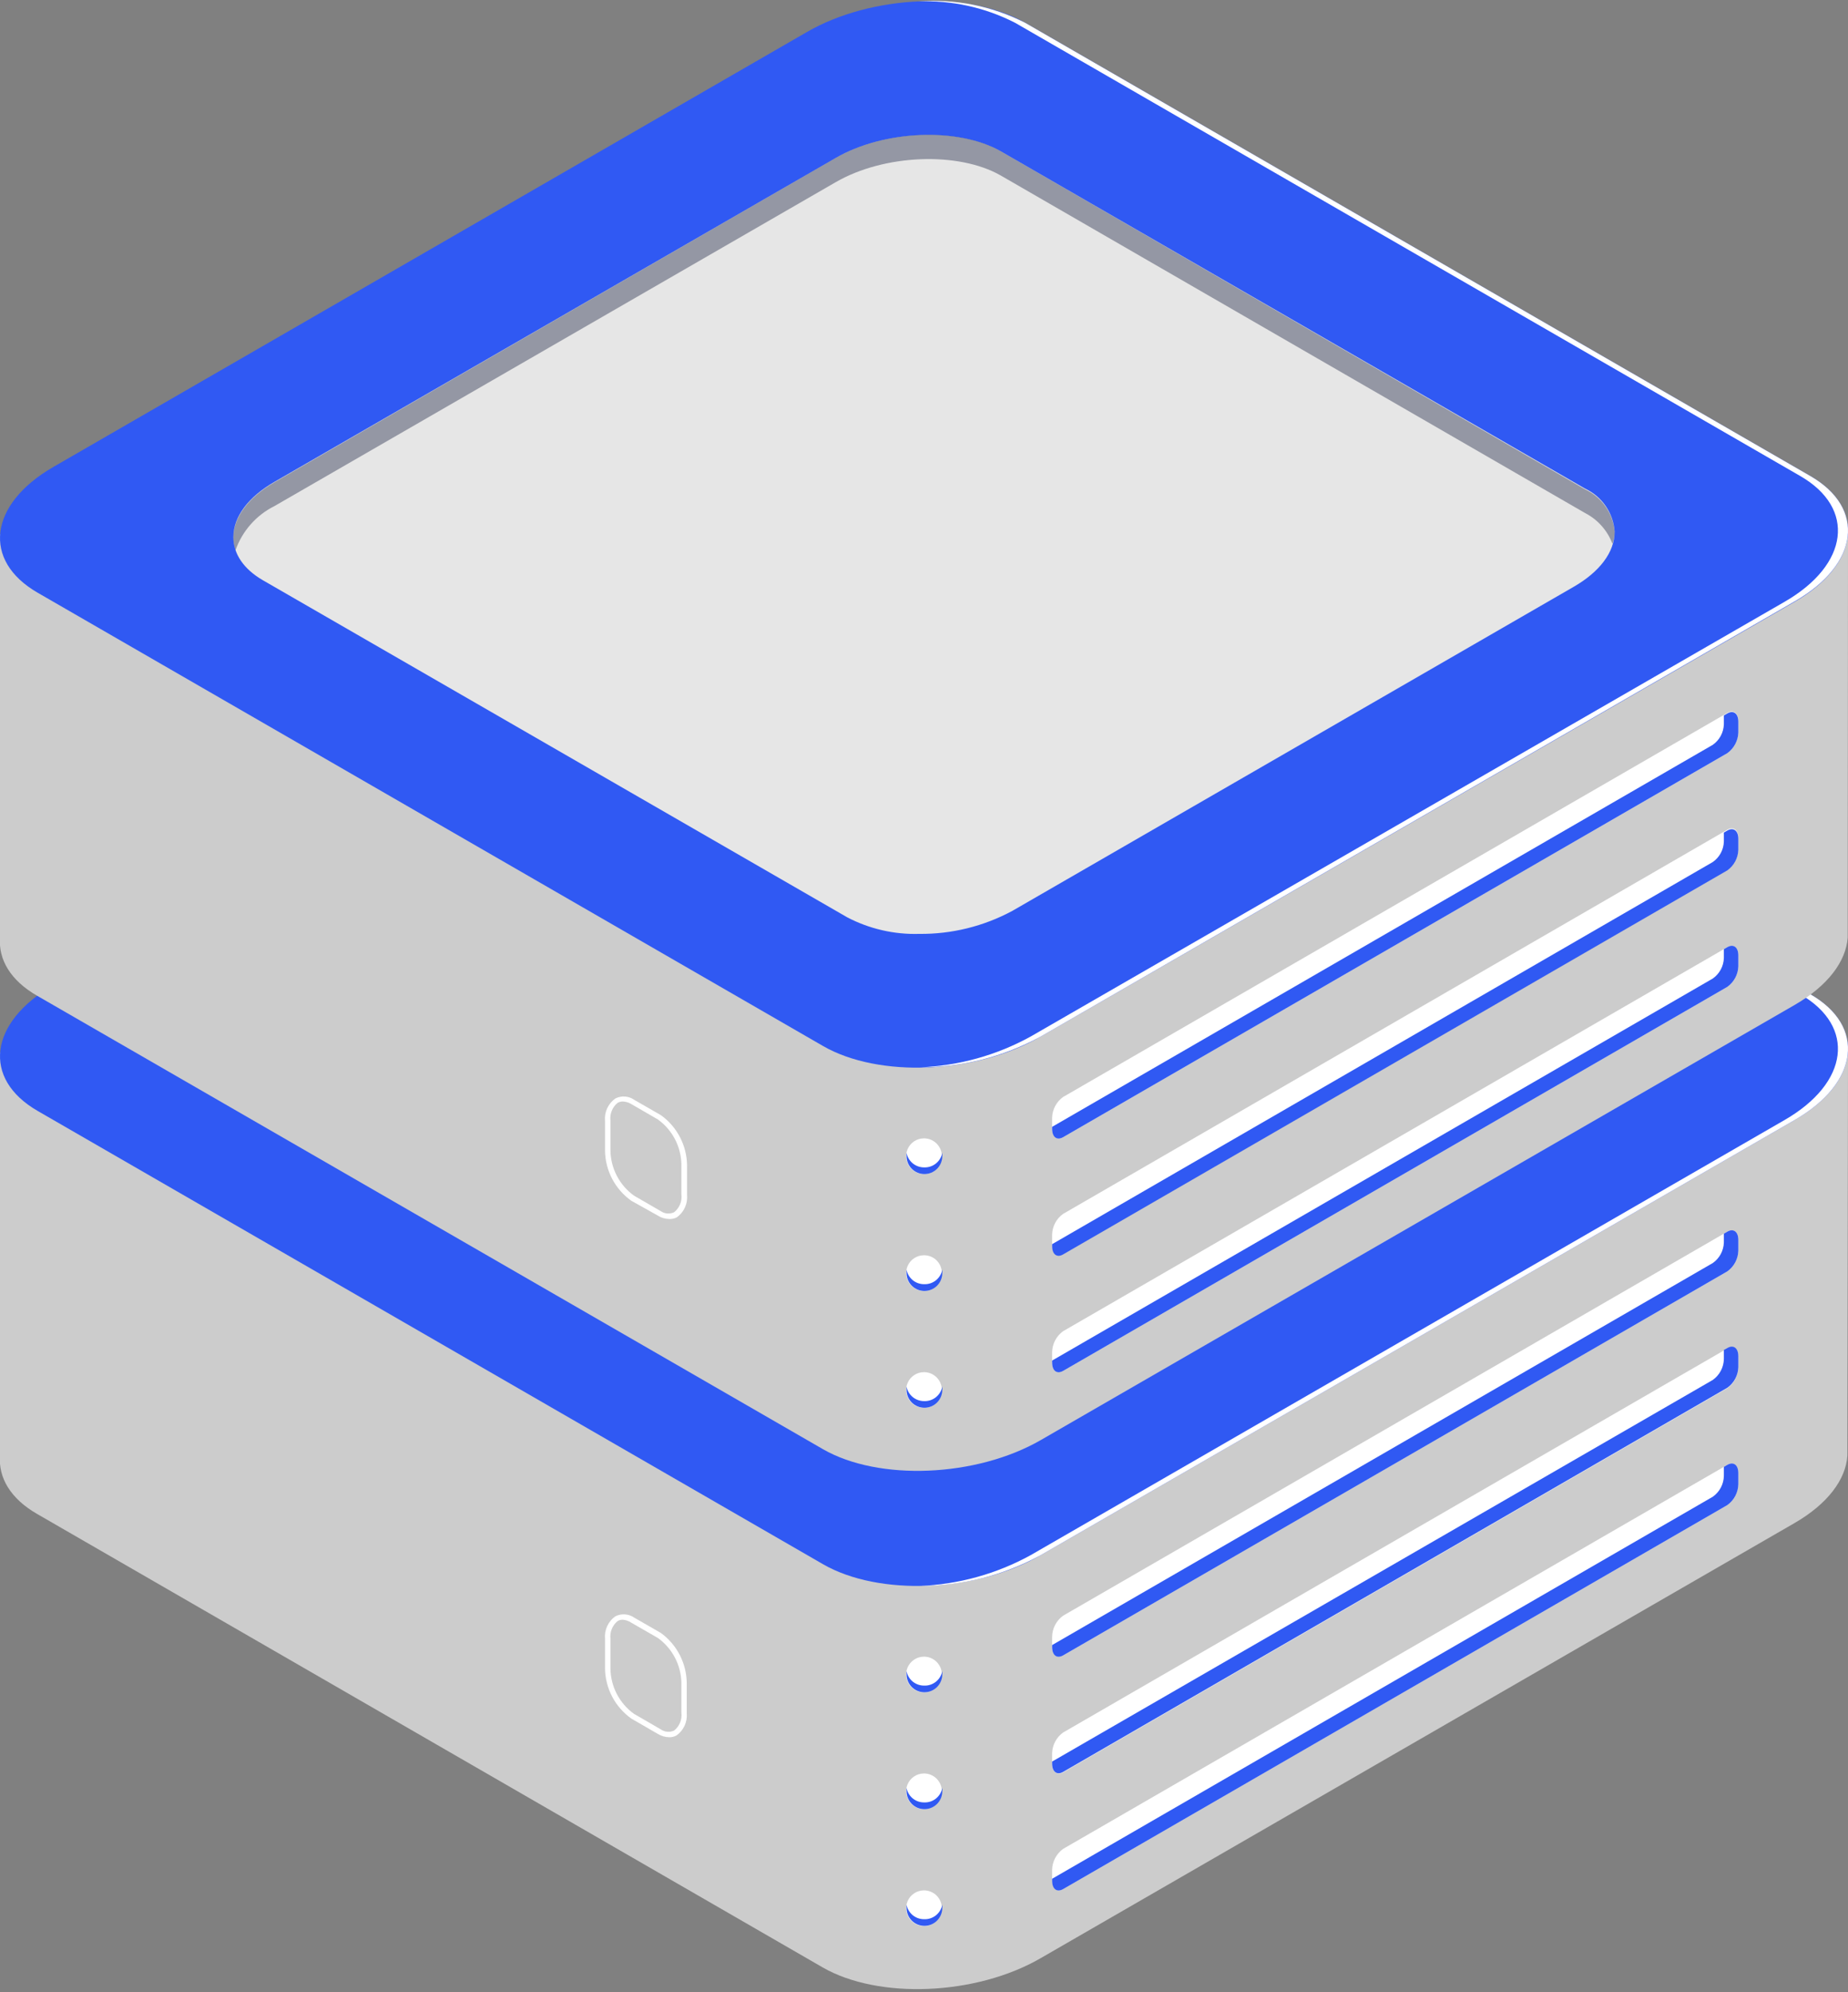
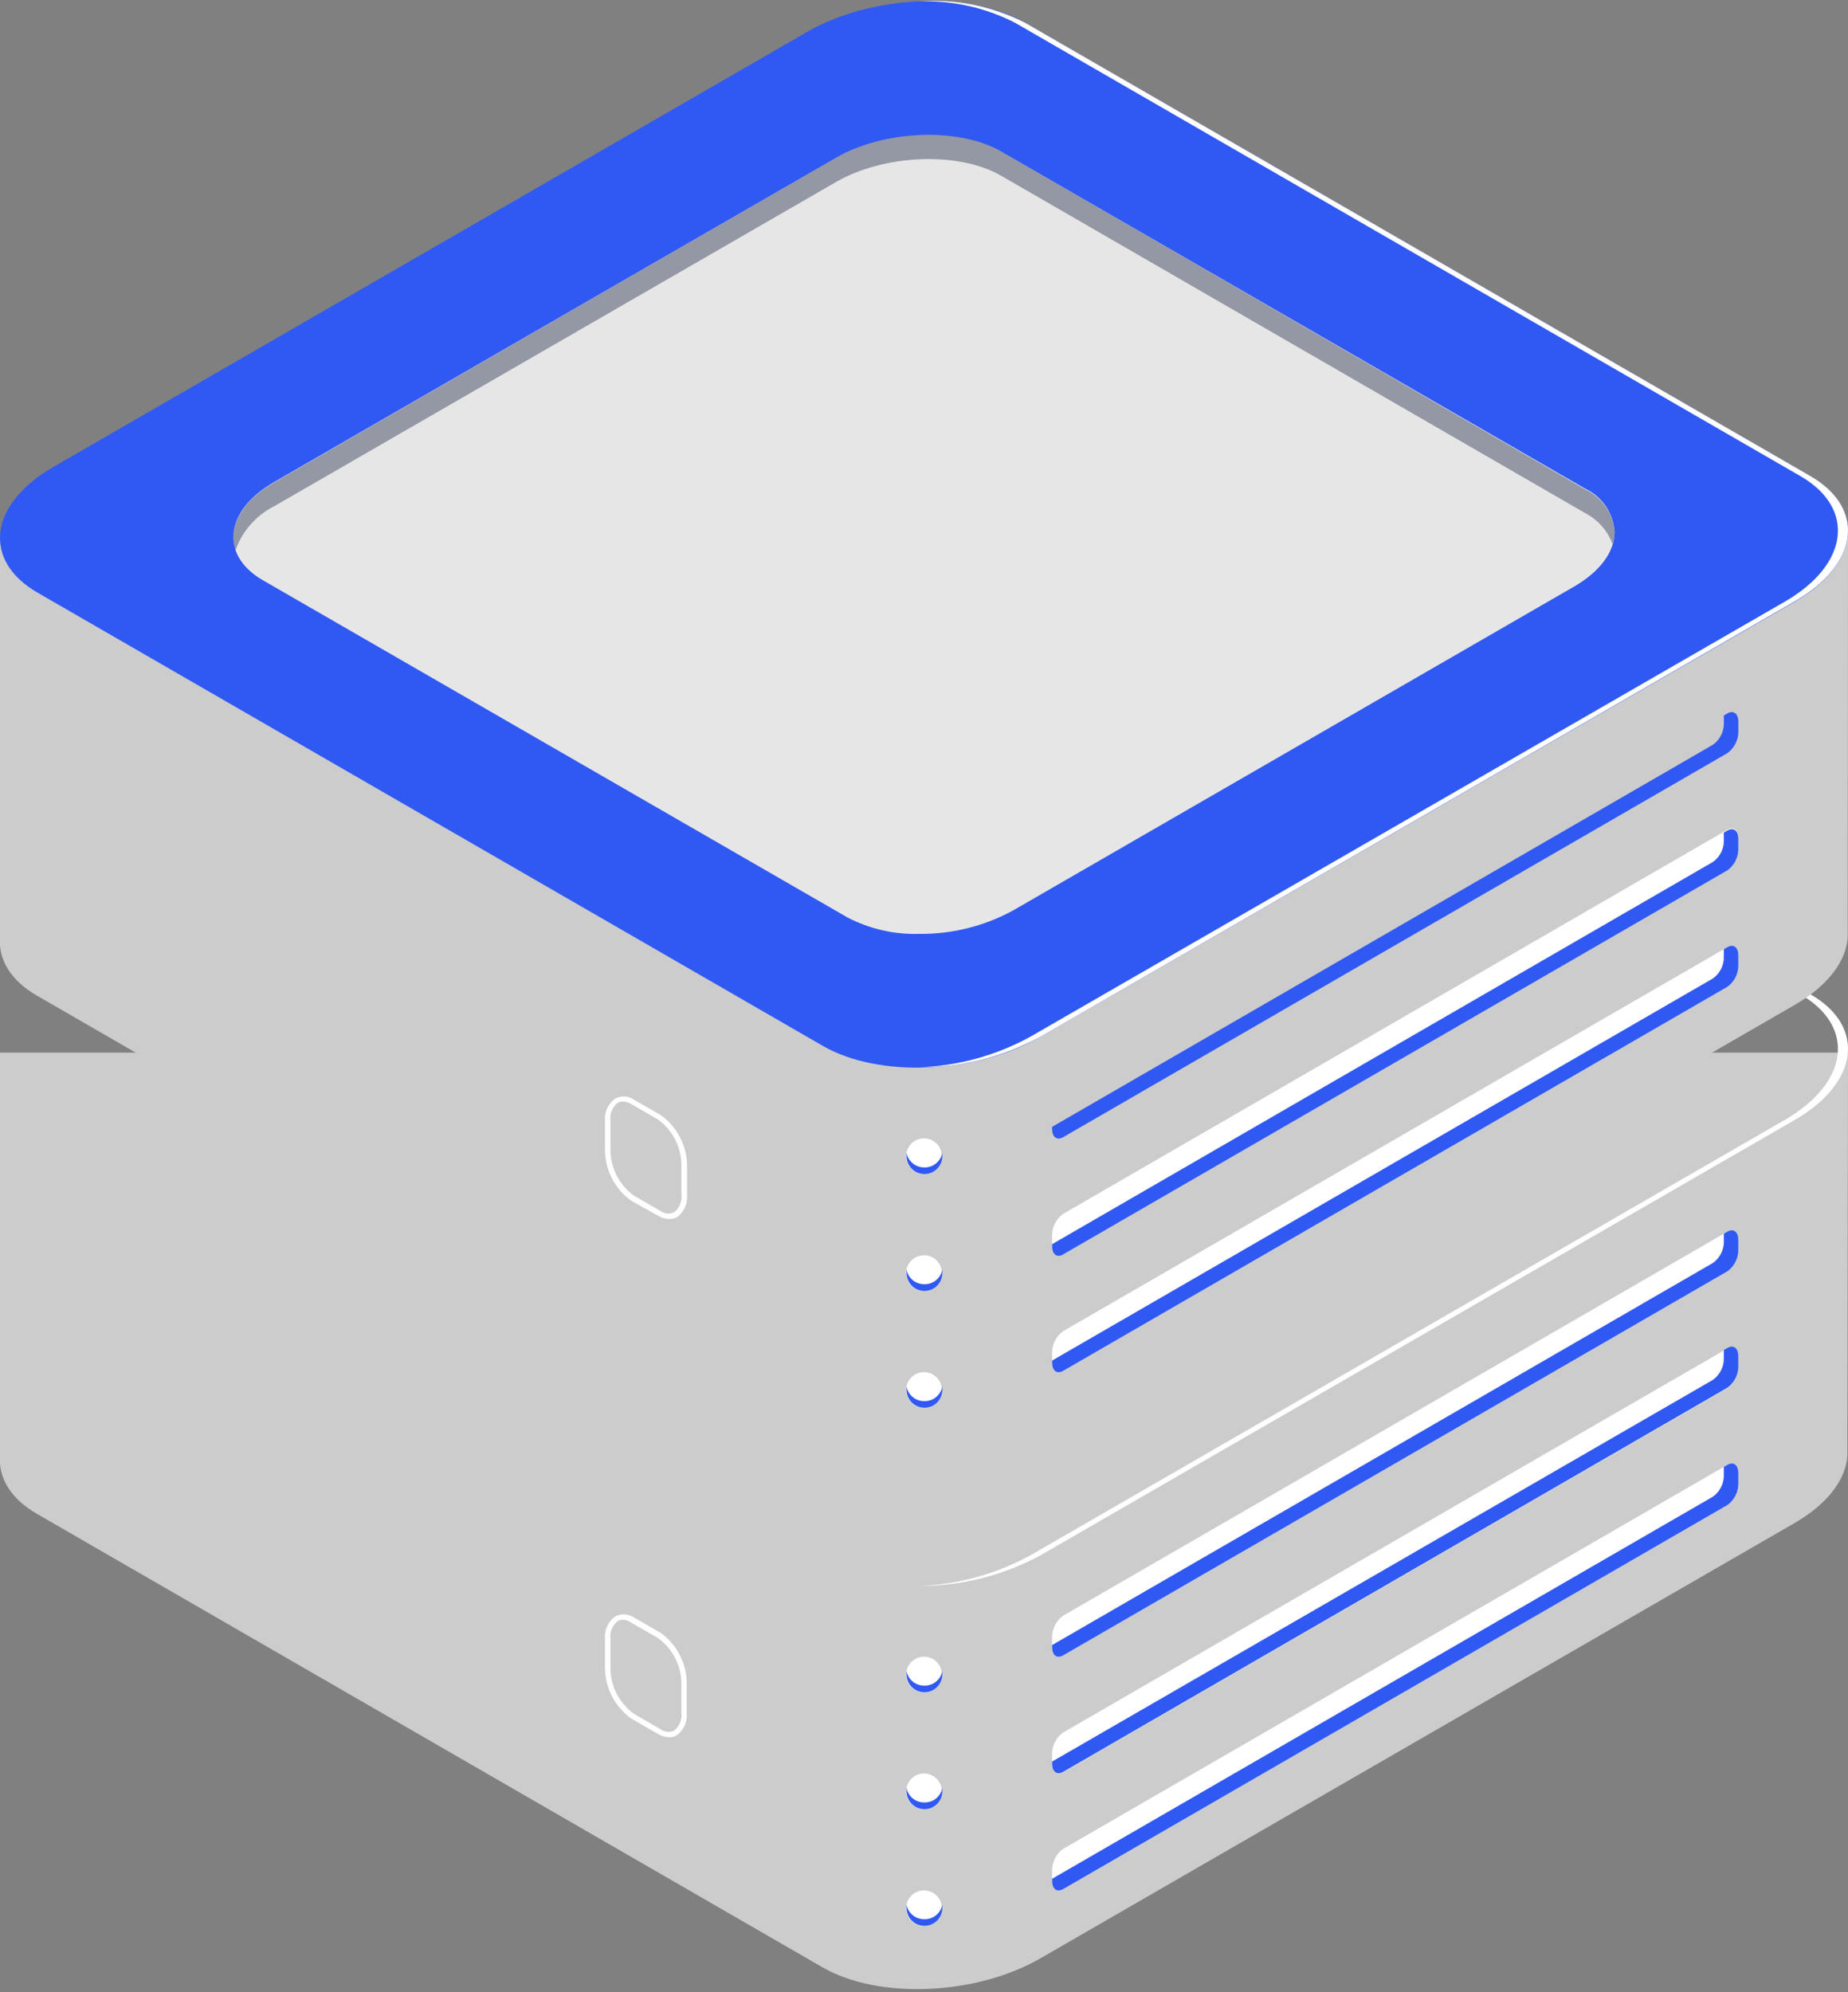
<svg xmlns="http://www.w3.org/2000/svg" width="180" height="194" viewBox="0 0 180 194" fill="none">
  <rect x="0" y="0" width="180" height="194" fill="#808080" stroke="none" />
  <g clip-path="url(#clip0_2007_1657)">
    <path d="M180 102.5H142.07L99.85 78.134C94.41 74.996 84.91 75.386 78.63 79.013L37.93 102.5H-0V141.757C-0.16 143.875 1 145.924 3.64 147.433L80.12 191.568C85.56 194.706 95.06 194.316 101.34 190.688L174.78 148.313C178.04 146.434 179.78 144.055 179.94 141.757L180 102.5Z" fill="#CCCCCC" />
-     <path d="M80.16 152.31L3.67 108.176C-1.77 105.038 -1.08 99.561 5.19 95.933L78.63 53.568C84.91 49.94 94.41 49.571 99.85 52.689L176.33 96.813C181.77 99.951 181.08 105.438 174.81 109.056L101.37 151.431C95.09 155.059 85.59 155.449 80.16 152.31Z" fill="#3059F3" />
    <path d="M176.33 96.813L99.85 52.689C96.636 51.044 93.029 50.321 89.43 50.6C92.704 50.466 95.958 51.186 98.87 52.689L175.35 96.813C180.79 99.951 180.1 105.438 173.83 109.056L100.39 151.431C97.072 153.255 93.374 154.282 89.59 154.429C93.706 154.431 97.756 153.4 101.37 151.431L174.81 109.056C181.08 105.438 181.77 99.931 176.33 96.813Z" fill="white" />
    <path d="M89.529 141.417C87.097 141.487 84.687 140.933 82.529 139.808L25.599 106.927C23.75 105.858 22.73 104.369 22.73 102.739C22.73 100.741 24.189 98.822 26.73 97.353L81.4 65.841C86.139 63.103 93.35 62.843 97.46 65.181L154.399 98.042C156.249 99.112 157.27 100.591 157.27 102.23C157.27 104.229 155.809 106.147 153.27 107.607L98.6 139.158C95.816 140.666 92.695 141.443 89.529 141.417Z" fill="#E6E6E6" />
    <path opacity="0.39" d="M26.73 99.741L81.4 68.2C86.139 65.461 93.35 65.201 97.46 67.54L154.399 100.401C155.628 101.035 156.577 102.104 157.059 103.399C157.182 103.034 157.253 102.654 157.27 102.27C157.27 100.631 156.269 99.151 154.399 98.082L97.46 65.181C93.35 62.813 86.139 63.103 81.4 65.841L26.73 97.383C24.189 98.852 22.73 100.811 22.73 102.769C22.735 103.188 22.806 103.602 22.939 103.999C23.609 102.146 24.966 100.622 26.73 99.741Z" fill="#141C3C" />
    <path d="M103.549 161.195L168.249 123.797C168.569 123.568 168.832 123.268 169.017 122.922C169.203 122.575 169.306 122.191 169.319 121.798V120.739C169.319 119.949 168.839 119.589 168.249 119.929L103.549 157.327C103.223 157.562 102.957 157.869 102.771 158.225C102.585 158.58 102.485 158.975 102.479 159.376V160.435C102.479 161.175 102.999 161.535 103.549 161.195Z" fill="white" />
    <path d="M166.829 122.987C167.152 122.76 167.417 122.462 167.605 122.115C167.792 121.768 167.896 121.383 167.909 120.989V120.129L168.249 119.929C168.839 119.589 169.319 119.929 169.319 120.739V121.798C169.306 122.191 169.203 122.575 169.017 122.922C168.832 123.268 168.569 123.568 168.249 123.797L103.549 161.195C102.959 161.535 102.479 161.195 102.479 160.386V160.186L166.829 122.987Z" fill="#3059F3" />
    <path d="M103.549 172.578L168.249 135.17C168.57 134.942 168.833 134.643 169.019 134.296C169.205 133.95 169.308 133.565 169.319 133.172V132.112C169.319 131.323 168.839 130.953 168.249 131.303L103.549 168.701C103.23 168.93 102.967 169.229 102.782 169.576C102.596 169.922 102.493 170.307 102.479 170.7V171.769C102.479 172.558 102.999 172.888 103.549 172.578Z" fill="white" />
    <path d="M166.829 134.371C167.157 134.138 167.426 133.831 167.614 133.475C167.801 133.119 167.903 132.724 167.909 132.322V131.453L168.249 131.263C168.839 130.913 169.319 131.263 169.319 132.072V133.132C169.308 133.525 169.205 133.91 169.019 134.256C168.833 134.603 168.57 134.902 168.249 135.13L103.549 172.538C102.959 172.878 102.479 172.538 102.479 171.729V171.529L166.829 134.371Z" fill="#3059F3" />
    <path d="M103.549 183.952L168.249 146.554C168.576 146.32 168.842 146.012 169.028 145.657C169.214 145.301 169.314 144.906 169.319 144.505V143.446C169.319 142.656 168.839 142.296 168.249 142.636L103.549 180.034C103.231 180.265 102.969 180.564 102.784 180.91C102.599 181.257 102.494 181.641 102.479 182.033V183.093C102.479 183.932 102.999 184.292 103.549 183.952Z" fill="white" />
    <path d="M166.829 145.744C167.159 145.512 167.428 145.206 167.616 144.85C167.803 144.494 167.904 144.098 167.909 143.696V142.836L168.249 142.636C168.839 142.296 169.319 142.636 169.319 143.446V144.505C169.314 144.907 169.214 145.301 169.028 145.657C168.842 146.012 168.576 146.32 168.249 146.554L103.549 183.952C102.959 184.292 102.479 183.952 102.479 183.143V182.943L166.829 145.744Z" fill="#3059F3" />
    <path d="M91.74 163.044C91.742 163.388 91.641 163.725 91.451 164.013C91.261 164.3 90.99 164.524 90.673 164.658C90.355 164.791 90.005 164.827 89.666 164.761C89.328 164.695 89.017 164.53 88.773 164.287C88.529 164.044 88.362 163.734 88.294 163.397C88.226 163.059 88.26 162.709 88.391 162.391C88.523 162.072 88.746 161.8 89.032 161.609C89.318 161.417 89.655 161.315 90 161.315C90.46 161.315 90.901 161.497 91.227 161.821C91.553 162.145 91.737 162.584 91.74 163.044Z" fill="white" />
    <path d="M90 164.133C89.597 164.133 89.206 163.992 88.895 163.735C88.585 163.478 88.374 163.12 88.3 162.724C88.289 162.83 88.289 162.938 88.3 163.044C88.3 163.505 88.483 163.947 88.809 164.274C89.136 164.6 89.578 164.783 90.04 164.783C90.501 164.783 90.944 164.6 91.27 164.274C91.596 163.947 91.78 163.505 91.78 163.044C91.79 162.938 91.79 162.83 91.78 162.724C91.703 163.134 91.481 163.502 91.153 163.761C90.826 164.02 90.417 164.152 90 164.133Z" fill="#3059F3" />
    <path d="M91.74 174.427C91.74 174.771 91.638 175.108 91.447 175.394C91.255 175.68 90.984 175.902 90.666 176.034C90.348 176.166 89.998 176.2 89.66 176.133C89.323 176.066 89.013 175.9 88.769 175.657C88.526 175.414 88.36 175.104 88.293 174.767C88.226 174.429 88.26 174.08 88.392 173.762C88.524 173.444 88.747 173.173 89.033 172.982C89.319 172.79 89.656 172.688 90 172.688C90.461 172.688 90.904 172.872 91.23 173.198C91.556 173.524 91.74 173.966 91.74 174.427Z" fill="white" />
    <path d="M90 175.507C89.597 175.509 89.205 175.369 88.894 175.111C88.583 174.853 88.373 174.495 88.3 174.098C88.29 174.207 88.29 174.318 88.3 174.427C88.3 174.889 88.484 175.331 88.81 175.657C89.136 175.983 89.579 176.166 90.04 176.166C90.502 176.166 90.944 175.983 91.271 175.657C91.597 175.331 91.78 174.889 91.78 174.427C91.79 174.318 91.79 174.207 91.78 174.098C91.706 174.509 91.484 174.878 91.156 175.138C90.829 175.397 90.418 175.528 90 175.507Z" fill="#3059F3" />
    <path d="M91.74 185.801C91.742 186.145 91.641 186.482 91.451 186.77C91.261 187.057 90.99 187.281 90.673 187.414C90.355 187.548 90.005 187.583 89.666 187.518C89.328 187.452 89.017 187.287 88.773 187.044C88.529 186.801 88.362 186.491 88.294 186.154C88.226 185.816 88.26 185.466 88.391 185.148C88.523 184.829 88.746 184.557 89.032 184.366C89.318 184.174 89.655 184.072 90 184.072C90.46 184.072 90.901 184.254 91.227 184.578C91.553 184.902 91.737 185.341 91.74 185.801Z" fill="white" />
    <path d="M90 186.88C89.597 186.88 89.206 186.74 88.895 186.482C88.585 186.225 88.374 185.867 88.3 185.471C88.289 185.578 88.289 185.685 88.3 185.791C88.3 186.252 88.483 186.695 88.809 187.021C89.136 187.347 89.578 187.53 90.04 187.53C90.501 187.53 90.944 187.347 91.27 187.021C91.596 186.695 91.78 186.252 91.78 185.791C91.79 185.685 91.79 185.578 91.78 185.471C91.703 185.881 91.481 186.25 91.153 186.509C90.826 186.767 90.417 186.9 90 186.88Z" fill="#3059F3" />
    <path d="M65.17 169.161C64.785 169.15 64.41 169.04 64.08 168.841L61.49 167.342C60.713 166.789 60.076 166.062 59.631 165.218C59.187 164.374 58.946 163.438 58.93 162.485V159.576C58.891 159.156 58.963 158.733 59.139 158.349C59.314 157.965 59.587 157.634 59.93 157.388C60.222 157.241 60.547 157.175 60.873 157.198C61.199 157.221 61.512 157.331 61.78 157.518L64.37 159.007C65.143 159.568 65.773 160.303 66.211 161.151C66.648 162 66.881 162.939 66.89 163.894V166.812C66.929 167.231 66.858 167.653 66.682 168.035C66.507 168.418 66.234 168.747 65.89 168.991C65.669 169.109 65.421 169.168 65.17 169.161ZM60.66 157.717C60.485 157.716 60.313 157.761 60.16 157.847C59.907 158.053 59.711 158.32 59.589 158.622C59.466 158.924 59.422 159.253 59.46 159.576V162.485C59.472 163.345 59.685 164.191 60.083 164.955C60.481 165.718 61.052 166.378 61.75 166.882L64.34 168.381C64.529 168.518 64.751 168.603 64.983 168.625C65.215 168.648 65.448 168.609 65.66 168.511C65.916 168.307 66.116 168.041 66.24 167.739C66.364 167.436 66.409 167.107 66.37 166.782V163.894C66.358 163.033 66.145 162.187 65.747 161.424C65.35 160.66 64.779 160 64.08 159.496L61.49 158.007C61.243 157.841 60.957 157.741 60.66 157.717Z" fill="white" />
    <path d="M180 52.039H142.07L99.85 27.674C94.41 24.535 84.91 24.925 78.63 28.553L37.93 52.039H-0V91.296C-0.16 93.415 1 95.464 3.64 96.973L80.15 141.107C85.59 144.245 95.09 143.845 101.37 140.228L174.81 97.852C178.07 95.974 179.81 93.585 179.97 91.296L180 52.039Z" fill="#CCCCCC" />
    <path d="M80.16 101.85L3.67 57.716C-1.77 54.578 -1.08 49.101 5.19 45.473L78.63 3.098C84.91 -0.52 94.41 -0.9 99.85 2.218L176.33 46.352C181.77 49.49 181.08 54.977 174.81 58.595L101.37 100.93C95.09 104.588 85.59 104.988 80.16 101.85Z" fill="#3059F3" />
    <path d="M176.33 46.352L99.85 2.218C96.633 0.582 93.028 -0.138 89.43 0.14C92.703 0.008 95.955 0.724 98.87 2.218L175.35 46.352C180.79 49.491 180.1 54.977 173.83 58.595L100.39 100.931C97.073 102.759 93.375 103.786 89.59 103.929C93.706 103.936 97.758 102.905 101.37 100.931L174.81 58.555C181.08 54.957 181.77 49.491 176.33 46.352Z" fill="white" />
    <path d="M89.529 90.936C87.097 91.007 84.687 90.453 82.529 89.327L25.599 56.497C23.75 55.427 22.73 53.938 22.73 52.309C22.73 50.31 24.189 48.391 26.73 46.922L81.4 15.381C86.139 12.642 93.35 12.382 97.46 14.721L154.399 47.582C155.208 47.96 155.901 48.548 156.406 49.284C156.911 50.021 157.209 50.879 157.27 51.769C157.27 53.768 155.809 55.687 153.27 57.146L98.6 88.698C95.814 90.198 92.694 90.969 89.529 90.936Z" fill="#E6E6E6" />
    <path opacity="0.39" d="M26.73 49.281L81.4 17.739C86.139 15.001 93.35 14.741 97.46 17.08L154.399 49.96C155.627 50.596 156.575 51.664 157.059 52.959C157.183 52.597 157.253 52.221 157.27 51.839C157.209 50.949 156.911 50.091 156.406 49.354C155.901 48.618 155.208 48.03 154.399 47.652L97.46 14.721C93.35 12.352 86.139 12.642 81.4 15.381L26.73 46.962C24.189 48.431 22.73 50.39 22.73 52.349C22.735 52.767 22.806 53.182 22.939 53.578C23.597 51.708 24.956 50.167 26.73 49.281Z" fill="#141C3C" />
-     <path d="M103.549 110.735L168.249 73.337C168.568 73.106 168.83 72.807 169.015 72.46C169.2 72.114 169.305 71.73 169.319 71.338V70.228C169.319 69.439 168.839 69.079 168.249 69.419L103.549 106.817C103.23 107.046 102.967 107.346 102.782 107.692C102.596 108.039 102.493 108.423 102.479 108.816V109.925C102.479 110.715 102.999 111.075 103.549 110.735Z" fill="white" />
    <path d="M166.829 72.527C167.152 72.3 167.417 72.001 167.605 71.654C167.792 71.308 167.896 70.922 167.909 70.528V69.669L168.249 69.469C168.839 69.129 169.319 69.469 169.319 70.278V71.338C169.305 71.73 169.2 72.114 169.015 72.46C168.83 72.807 168.568 73.106 168.249 73.337L103.549 110.735C102.959 111.074 102.479 110.735 102.479 109.925V109.725L166.829 72.527Z" fill="#3059F3" />
    <path d="M103.549 122.108L168.249 84.71C168.569 84.481 168.832 84.182 169.017 83.835C169.203 83.489 169.306 83.104 169.319 82.711V81.602C169.319 80.812 168.839 80.453 168.249 80.793L103.549 118.201C103.229 118.429 102.965 118.728 102.78 119.075C102.594 119.421 102.491 119.806 102.479 120.199V121.259C102.479 122.088 102.999 122.458 103.549 122.108Z" fill="white" />
    <path d="M166.829 83.94C167.153 83.714 167.419 83.416 167.607 83.069C167.794 82.722 167.898 82.336 167.909 81.942V81.072L168.249 80.872C168.839 80.532 169.319 80.872 169.319 81.682V82.751C169.306 83.144 169.203 83.528 169.017 83.875C168.832 84.221 168.569 84.521 168.249 84.75L103.549 122.148C102.959 122.498 102.479 122.148 102.479 121.338V121.149L166.829 83.94Z" fill="#3059F3" />
    <path d="M103.549 133.491L168.249 96.093C168.569 95.864 168.832 95.565 169.017 95.218C169.203 94.872 169.306 94.487 169.319 94.094V93.035C169.319 92.246 168.839 91.886 168.249 92.226L103.549 129.624C103.223 129.858 102.957 130.165 102.771 130.521C102.585 130.877 102.485 131.271 102.479 131.672V132.732C102.479 133.471 102.999 133.831 103.549 133.491Z" fill="white" />
    <path d="M166.829 95.284C167.152 95.057 167.417 94.758 167.605 94.411C167.792 94.064 167.896 93.679 167.909 93.285V92.425L168.249 92.226C168.839 91.886 169.319 92.226 169.319 93.035V94.094C169.306 94.487 169.203 94.872 169.017 95.218C168.832 95.565 168.569 95.864 168.249 96.093L103.549 133.491C102.959 133.831 102.479 133.491 102.479 132.682V132.482L166.829 95.284Z" fill="#3059F3" />
    <path d="M91.74 112.584C91.74 112.928 91.638 113.264 91.447 113.55C91.255 113.836 90.984 114.059 90.666 114.19C90.348 114.322 89.998 114.356 89.66 114.289C89.323 114.222 89.013 114.057 88.769 113.813C88.526 113.57 88.36 113.26 88.293 112.923C88.226 112.586 88.26 112.236 88.392 111.918C88.524 111.6 88.747 111.329 89.033 111.138C89.319 110.947 89.656 110.845 90 110.845C90.228 110.845 90.454 110.89 90.666 110.977C90.877 111.064 91.069 111.193 91.23 111.354C91.392 111.516 91.52 111.707 91.607 111.918C91.695 112.129 91.74 112.355 91.74 112.584Z" fill="white" />
    <path d="M90 113.673C89.596 113.673 89.204 113.53 88.893 113.271C88.583 113.012 88.373 112.652 88.3 112.254C88.29 112.364 88.29 112.474 88.3 112.584C88.3 113.045 88.484 113.487 88.81 113.813C89.136 114.139 89.579 114.323 90.04 114.323C90.502 114.323 90.944 114.139 91.271 113.813C91.597 113.487 91.78 113.045 91.78 112.584C91.79 112.474 91.79 112.364 91.78 112.254C91.706 112.666 91.484 113.036 91.157 113.297C90.829 113.558 90.419 113.692 90 113.673Z" fill="#3059F3" />
    <path d="M91.74 123.967C91.74 124.311 91.638 124.647 91.447 124.933C91.255 125.219 90.984 125.442 90.666 125.574C90.348 125.705 89.998 125.74 89.66 125.673C89.323 125.606 89.013 125.44 88.769 125.197C88.526 124.953 88.36 124.644 88.293 124.306C88.226 123.969 88.26 123.619 88.392 123.302C88.524 122.984 88.747 122.712 89.033 122.521C89.319 122.33 89.656 122.228 90 122.228C90.229 122.227 90.456 122.271 90.667 122.358C90.879 122.445 91.071 122.573 91.233 122.734C91.395 122.896 91.523 123.088 91.61 123.3C91.697 123.512 91.741 123.738 91.74 123.967Z" fill="white" />
    <path d="M90 125.046C89.597 125.046 89.206 124.906 88.896 124.648C88.586 124.391 88.375 124.033 88.3 123.637C88.29 123.747 88.29 123.857 88.3 123.967C88.3 124.428 88.484 124.871 88.81 125.197C89.136 125.523 89.579 125.706 90.04 125.706C90.502 125.706 90.944 125.523 91.271 125.197C91.597 124.871 91.78 124.428 91.78 123.967C91.79 123.857 91.79 123.747 91.78 123.637C91.704 124.047 91.481 124.416 91.154 124.675C90.827 124.933 90.417 125.066 90 125.046Z" fill="#3059F3" />
    <path d="M91.74 135.34C91.742 135.685 91.641 136.022 91.451 136.309C91.261 136.596 90.99 136.821 90.673 136.954C90.355 137.087 90.005 137.123 89.666 137.057C89.328 136.991 89.017 136.826 88.773 136.583C88.529 136.341 88.362 136.031 88.294 135.693C88.226 135.356 88.26 135.005 88.391 134.687C88.523 134.369 88.746 134.097 89.032 133.905C89.318 133.714 89.655 133.611 90 133.611C90.46 133.611 90.901 133.793 91.227 134.117C91.553 134.441 91.737 134.881 91.74 135.34Z" fill="white" />
    <path d="M90 136.43C89.597 136.43 89.206 136.289 88.895 136.031C88.585 135.774 88.374 135.417 88.3 135.021C88.289 135.127 88.289 135.234 88.3 135.34C88.3 135.802 88.483 136.244 88.809 136.57C89.136 136.896 89.578 137.079 90.04 137.079C90.501 137.079 90.944 136.896 91.27 136.57C91.596 136.244 91.78 135.802 91.78 135.34C91.79 135.234 91.79 135.127 91.78 135.021C91.703 135.43 91.481 135.799 91.153 136.058C90.826 136.317 90.417 136.449 90 136.43Z" fill="#3059F3" />
    <path d="M65.17 118.7C64.783 118.691 64.407 118.577 64.08 118.37L61.49 116.921C60.712 116.369 60.075 115.641 59.631 114.798C59.186 113.954 58.946 113.018 58.93 112.064V109.156C58.89 108.735 58.961 108.312 59.137 107.928C59.312 107.544 59.586 107.212 59.93 106.967C60.221 106.818 60.547 106.751 60.873 106.774C61.199 106.797 61.513 106.909 61.78 107.097L64.37 108.586C65.145 109.14 65.779 109.868 66.222 110.712C66.665 111.555 66.904 112.491 66.92 113.443V116.352C66.96 116.772 66.888 117.196 66.713 117.58C66.537 117.964 66.264 118.295 65.92 118.54C65.687 118.656 65.429 118.711 65.17 118.7ZM60.66 107.257C60.485 107.256 60.312 107.301 60.16 107.387C59.906 107.592 59.709 107.859 59.587 108.161C59.464 108.464 59.421 108.792 59.46 109.116V112.024C59.472 112.885 59.685 113.731 60.083 114.494C60.48 115.258 61.051 115.918 61.75 116.422L64.34 117.921C64.529 118.056 64.751 118.139 64.983 118.16C65.216 118.181 65.449 118.14 65.66 118.041C65.917 117.838 66.118 117.572 66.242 117.269C66.367 116.966 66.411 116.637 66.37 116.312V113.403C66.358 112.543 66.144 111.697 65.747 110.933C65.349 110.169 64.778 109.51 64.08 109.006L61.49 107.507C61.239 107.353 60.953 107.267 60.66 107.257Z" fill="white" />
  </g>
  <defs>
    <clipPath id="clip0_2007_1657">
      <rect width="180" height="194" fill="white" />
    </clipPath>
  </defs>
</svg>